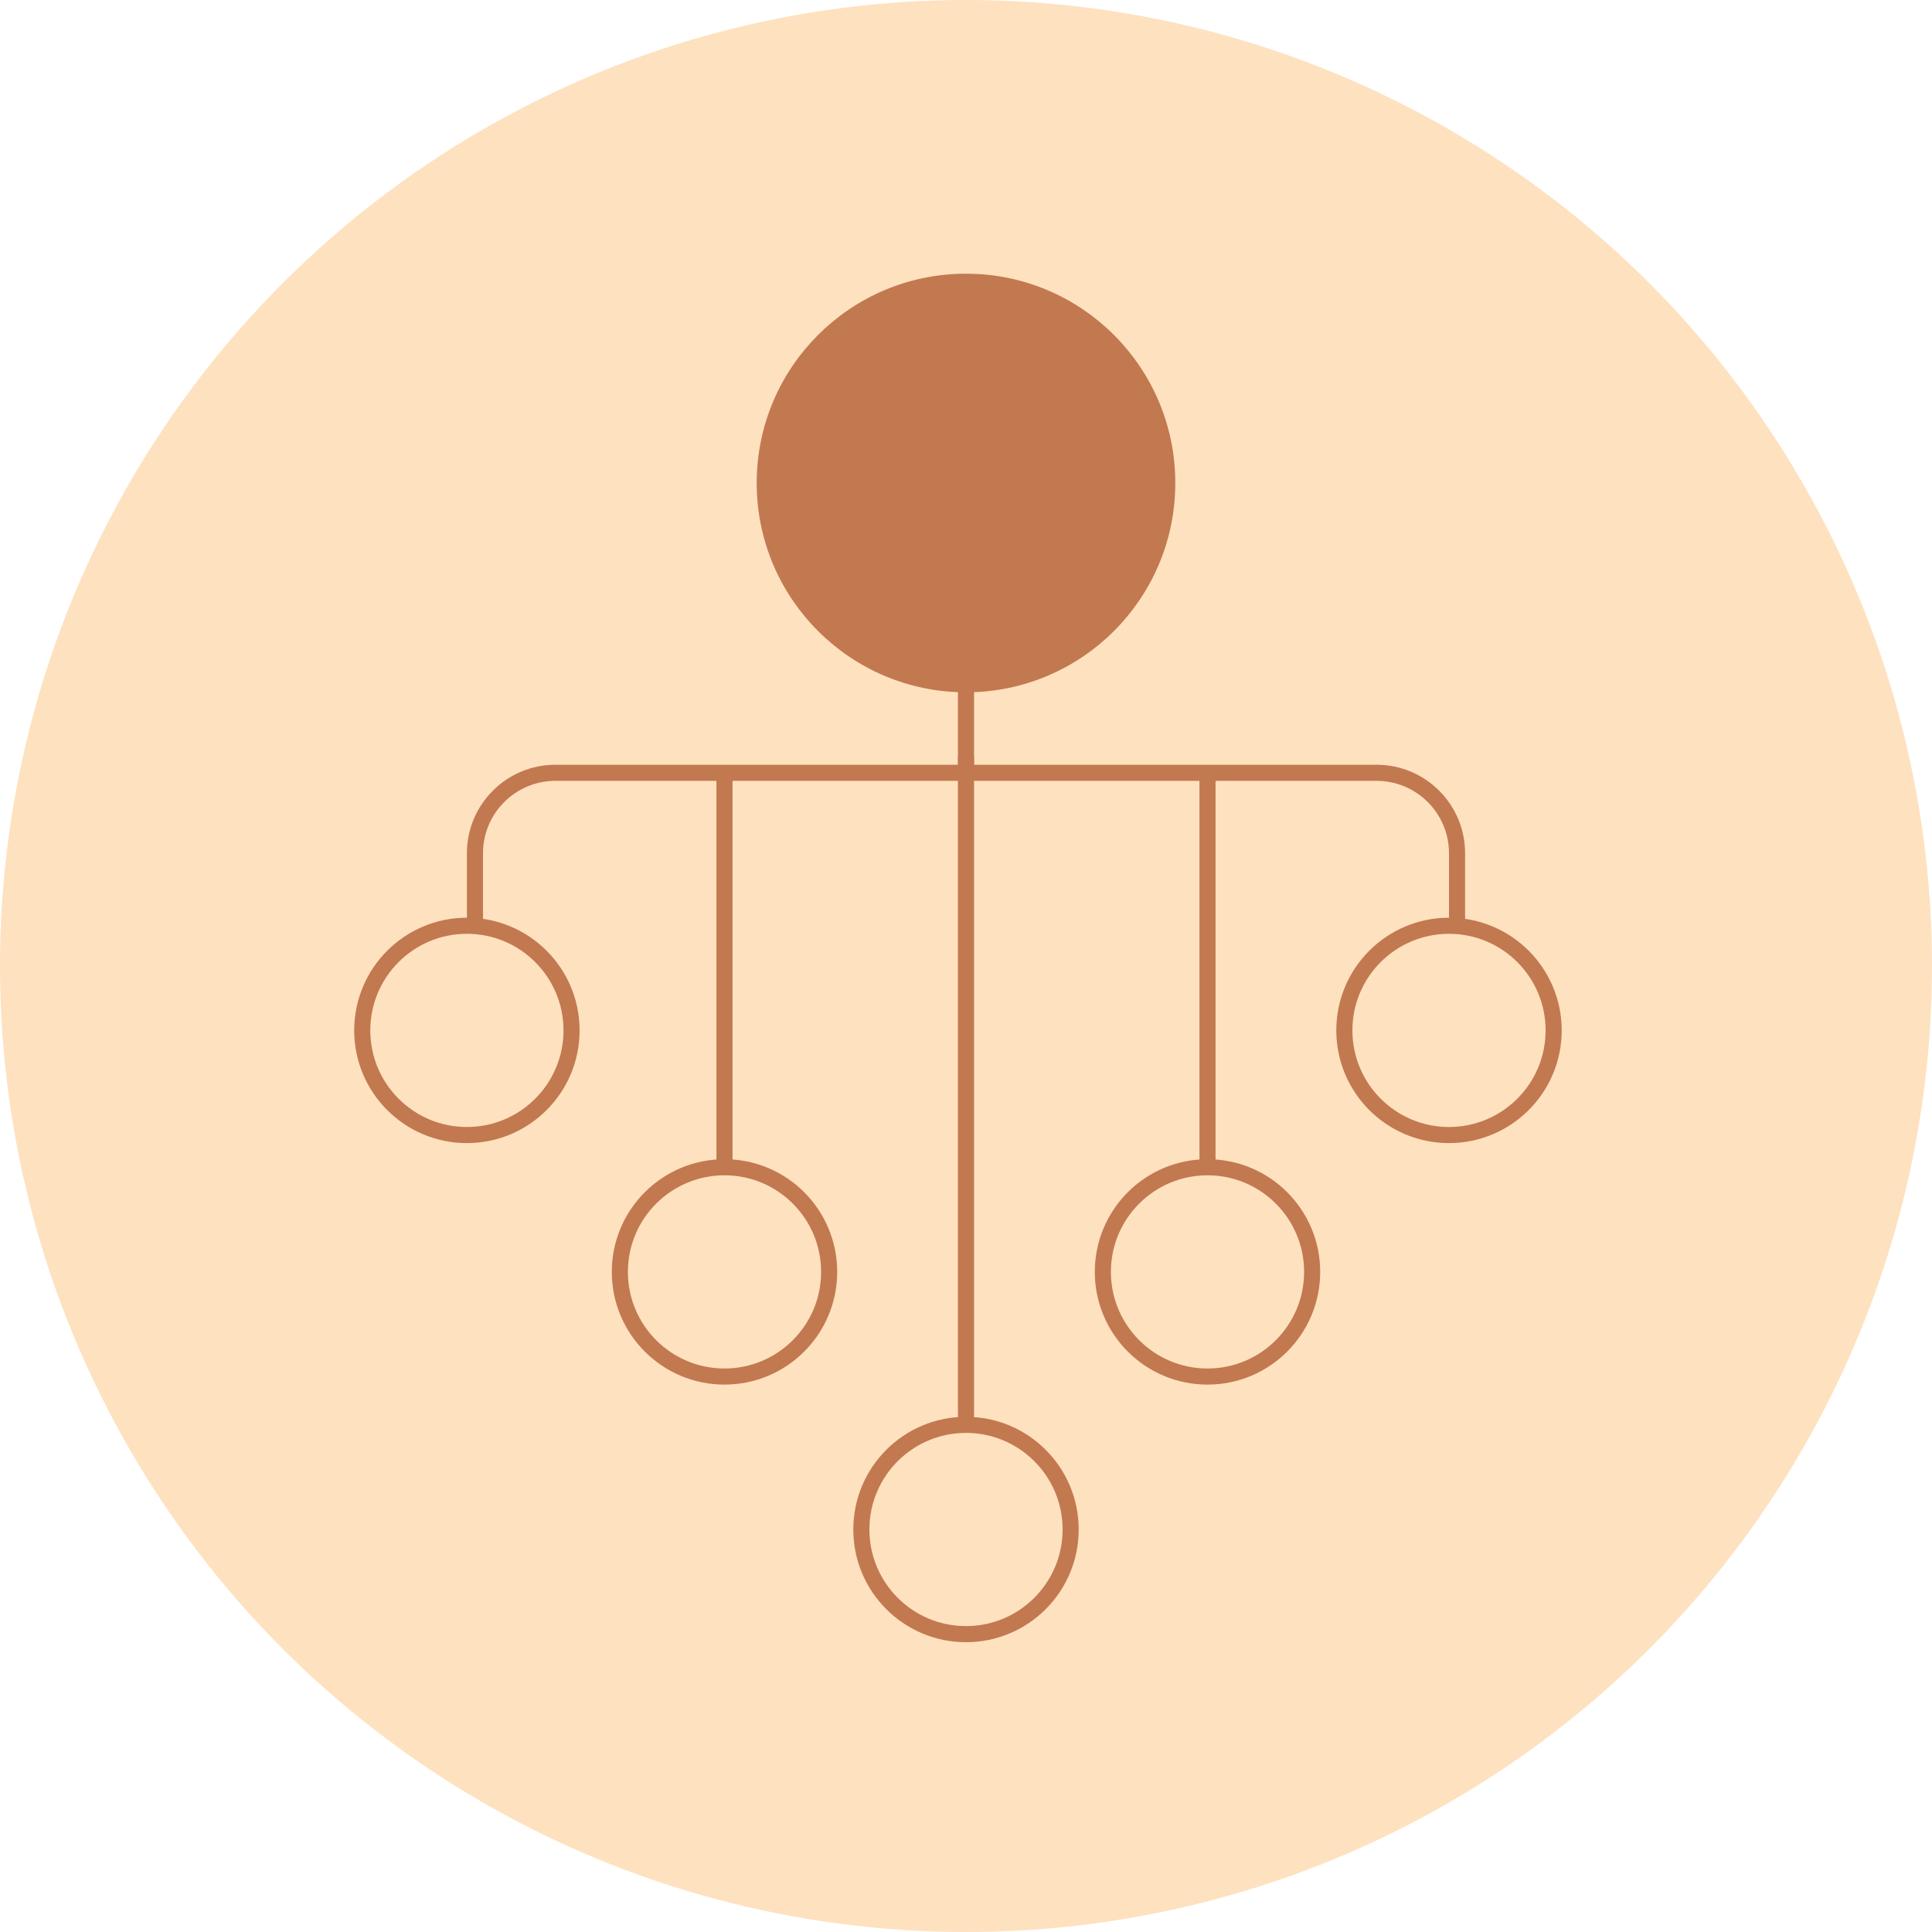
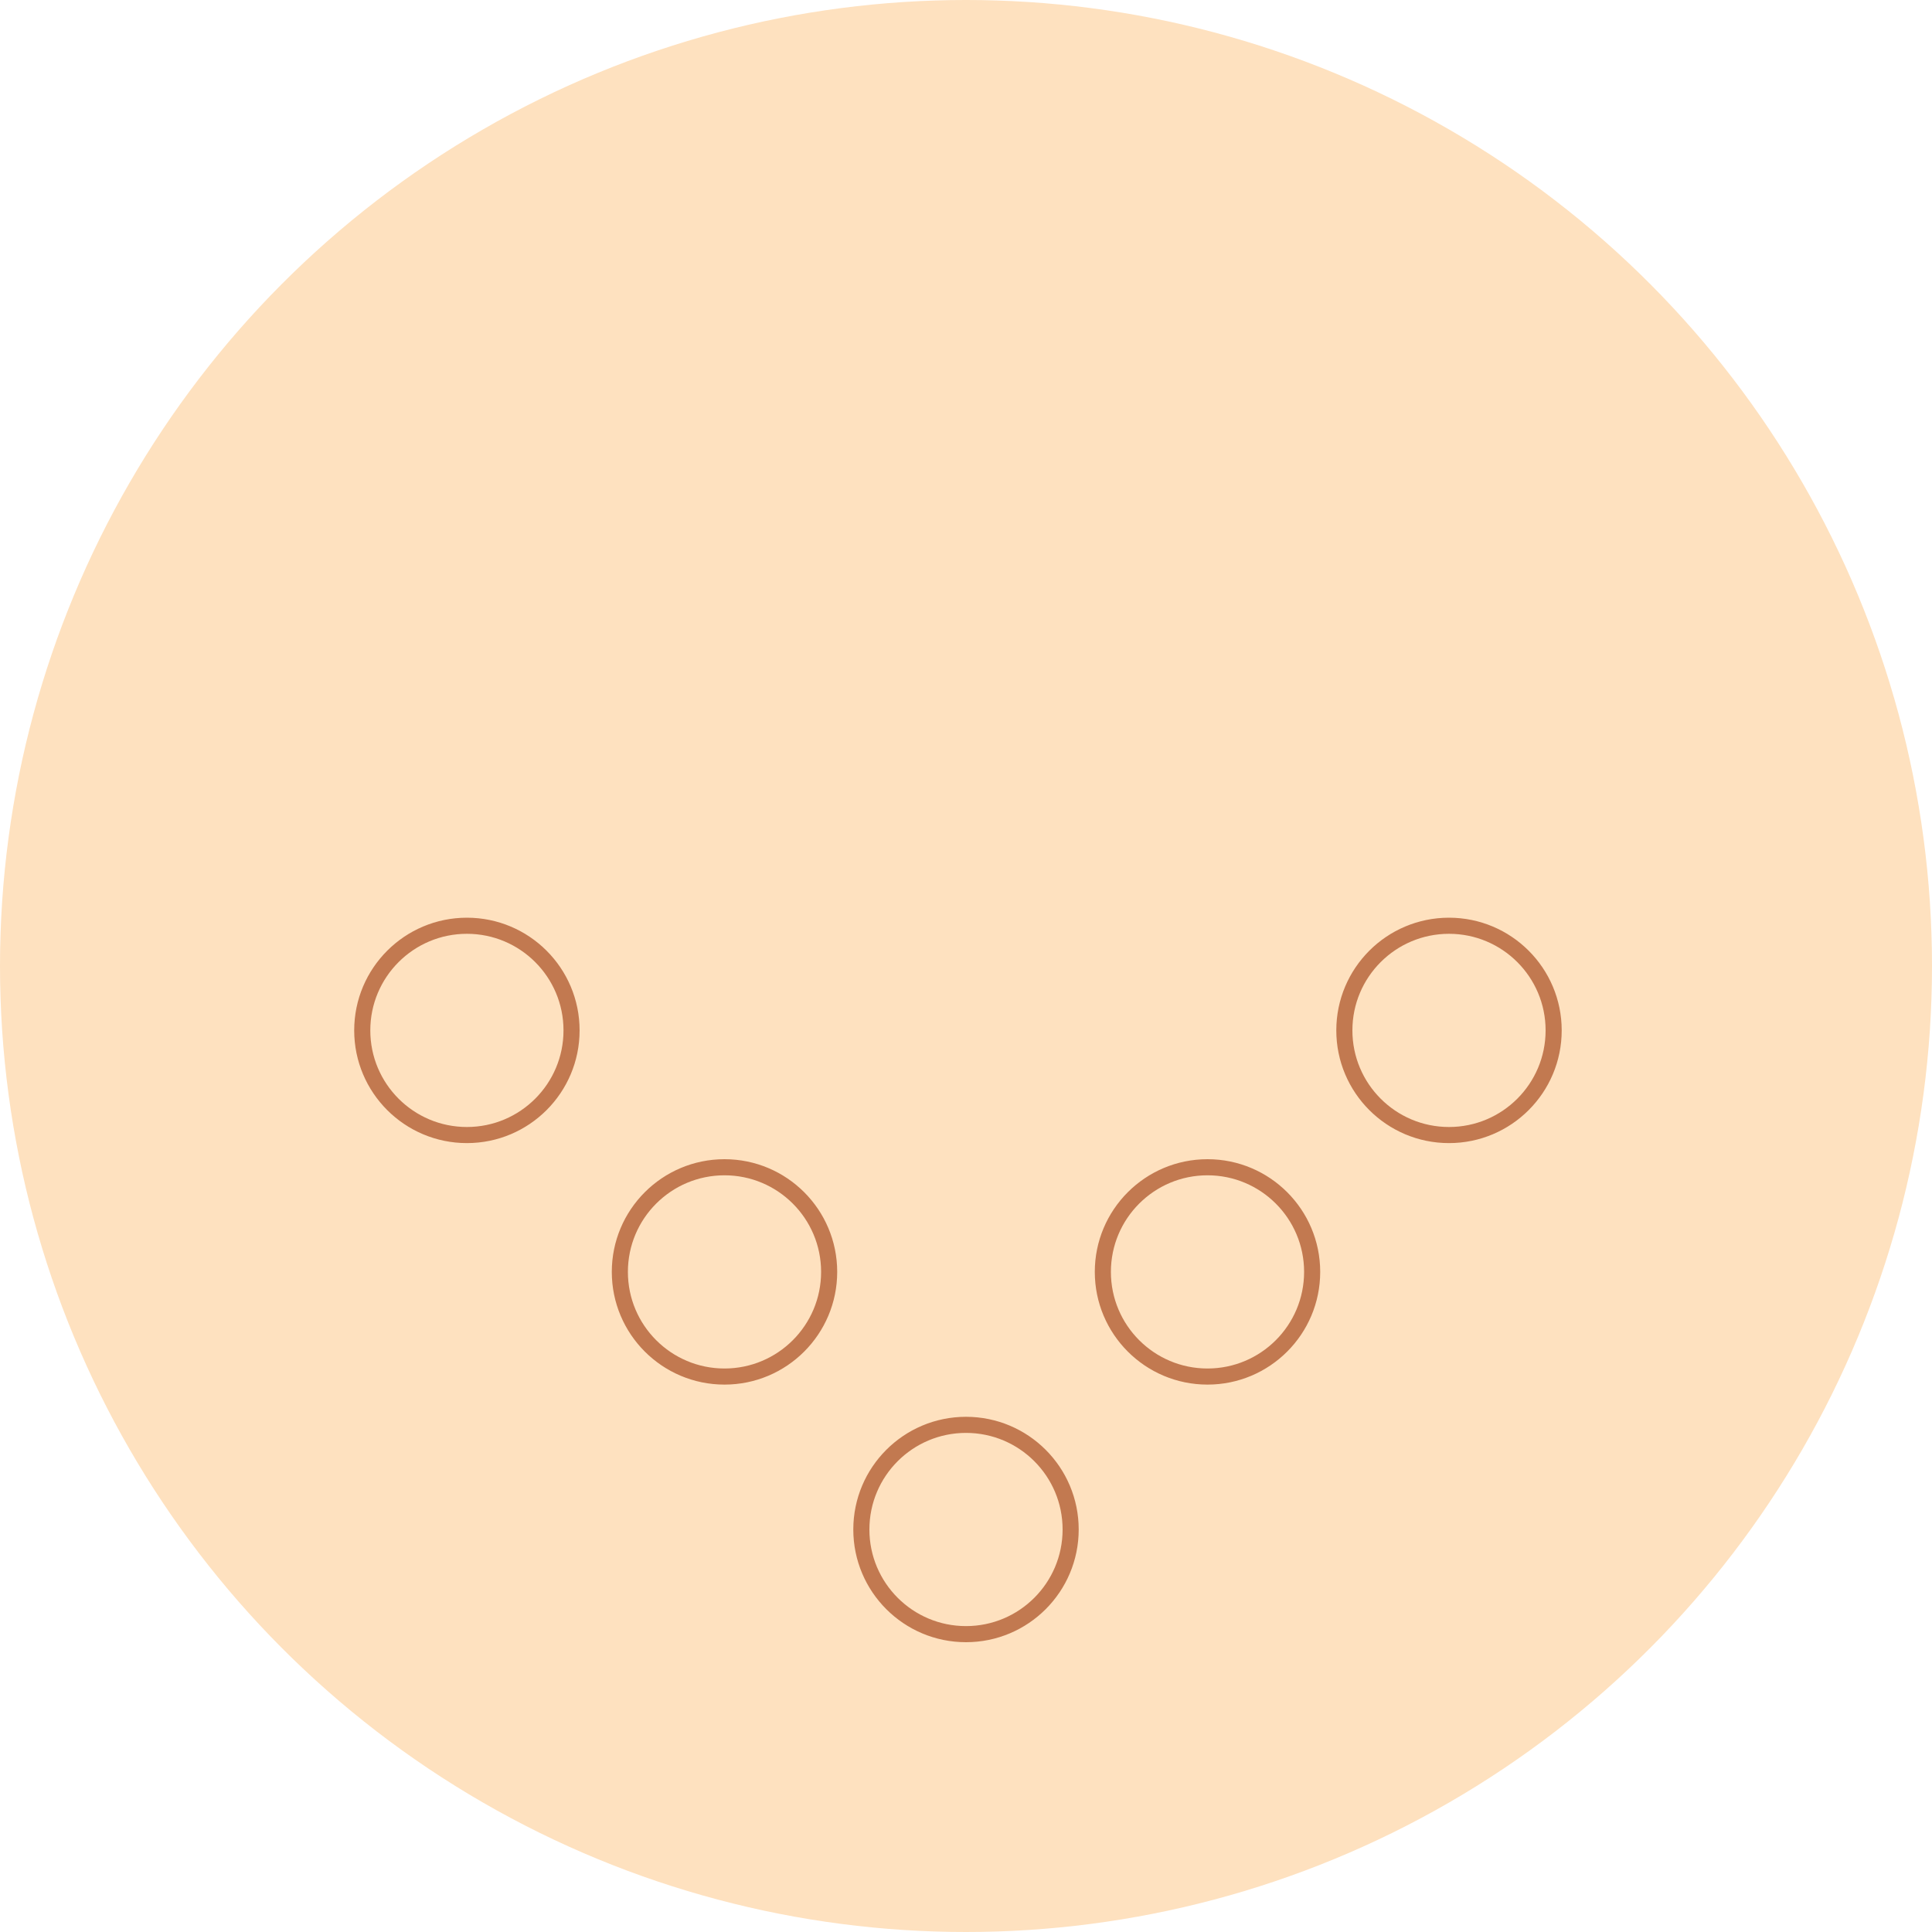
<svg xmlns="http://www.w3.org/2000/svg" width="120" height="120" viewBox="0 0 120 120" fill="none">
  <circle cx="60" cy="60" r="60" fill="#FEE1BF" />
  <circle cx="29" cy="64" r="6.5" stroke="#C27950" />
  <circle cx="75" cy="79" r="6.5" stroke="#C27950" />
-   <path d="M75 72.5V48" stroke="#C27950" stroke-linejoin="round" />
  <circle cx="45" cy="79" r="6.5" stroke="#C27950" />
-   <path d="M45 72.5V48" stroke="#C27950" stroke-linejoin="round" />
  <circle cx="60" cy="95" r="6.5" stroke="#C27950" />
-   <path d="M60 47V88.5" stroke="#C27950" stroke-linejoin="round" />
-   <circle cx="60" cy="30" r="12.5" fill="#C27950" stroke="#C27950" />
-   <path d="M60 35.5V48M60 48H34.5C31.739 48 29.5 50.239 29.5 53V57.5M60 48H85.5C88.261 48 90.5 50.239 90.5 53V57.5" stroke="#C27950" stroke-linejoin="round" />
  <circle cx="90" cy="64" r="6.5" stroke="#C27950" />
</svg>